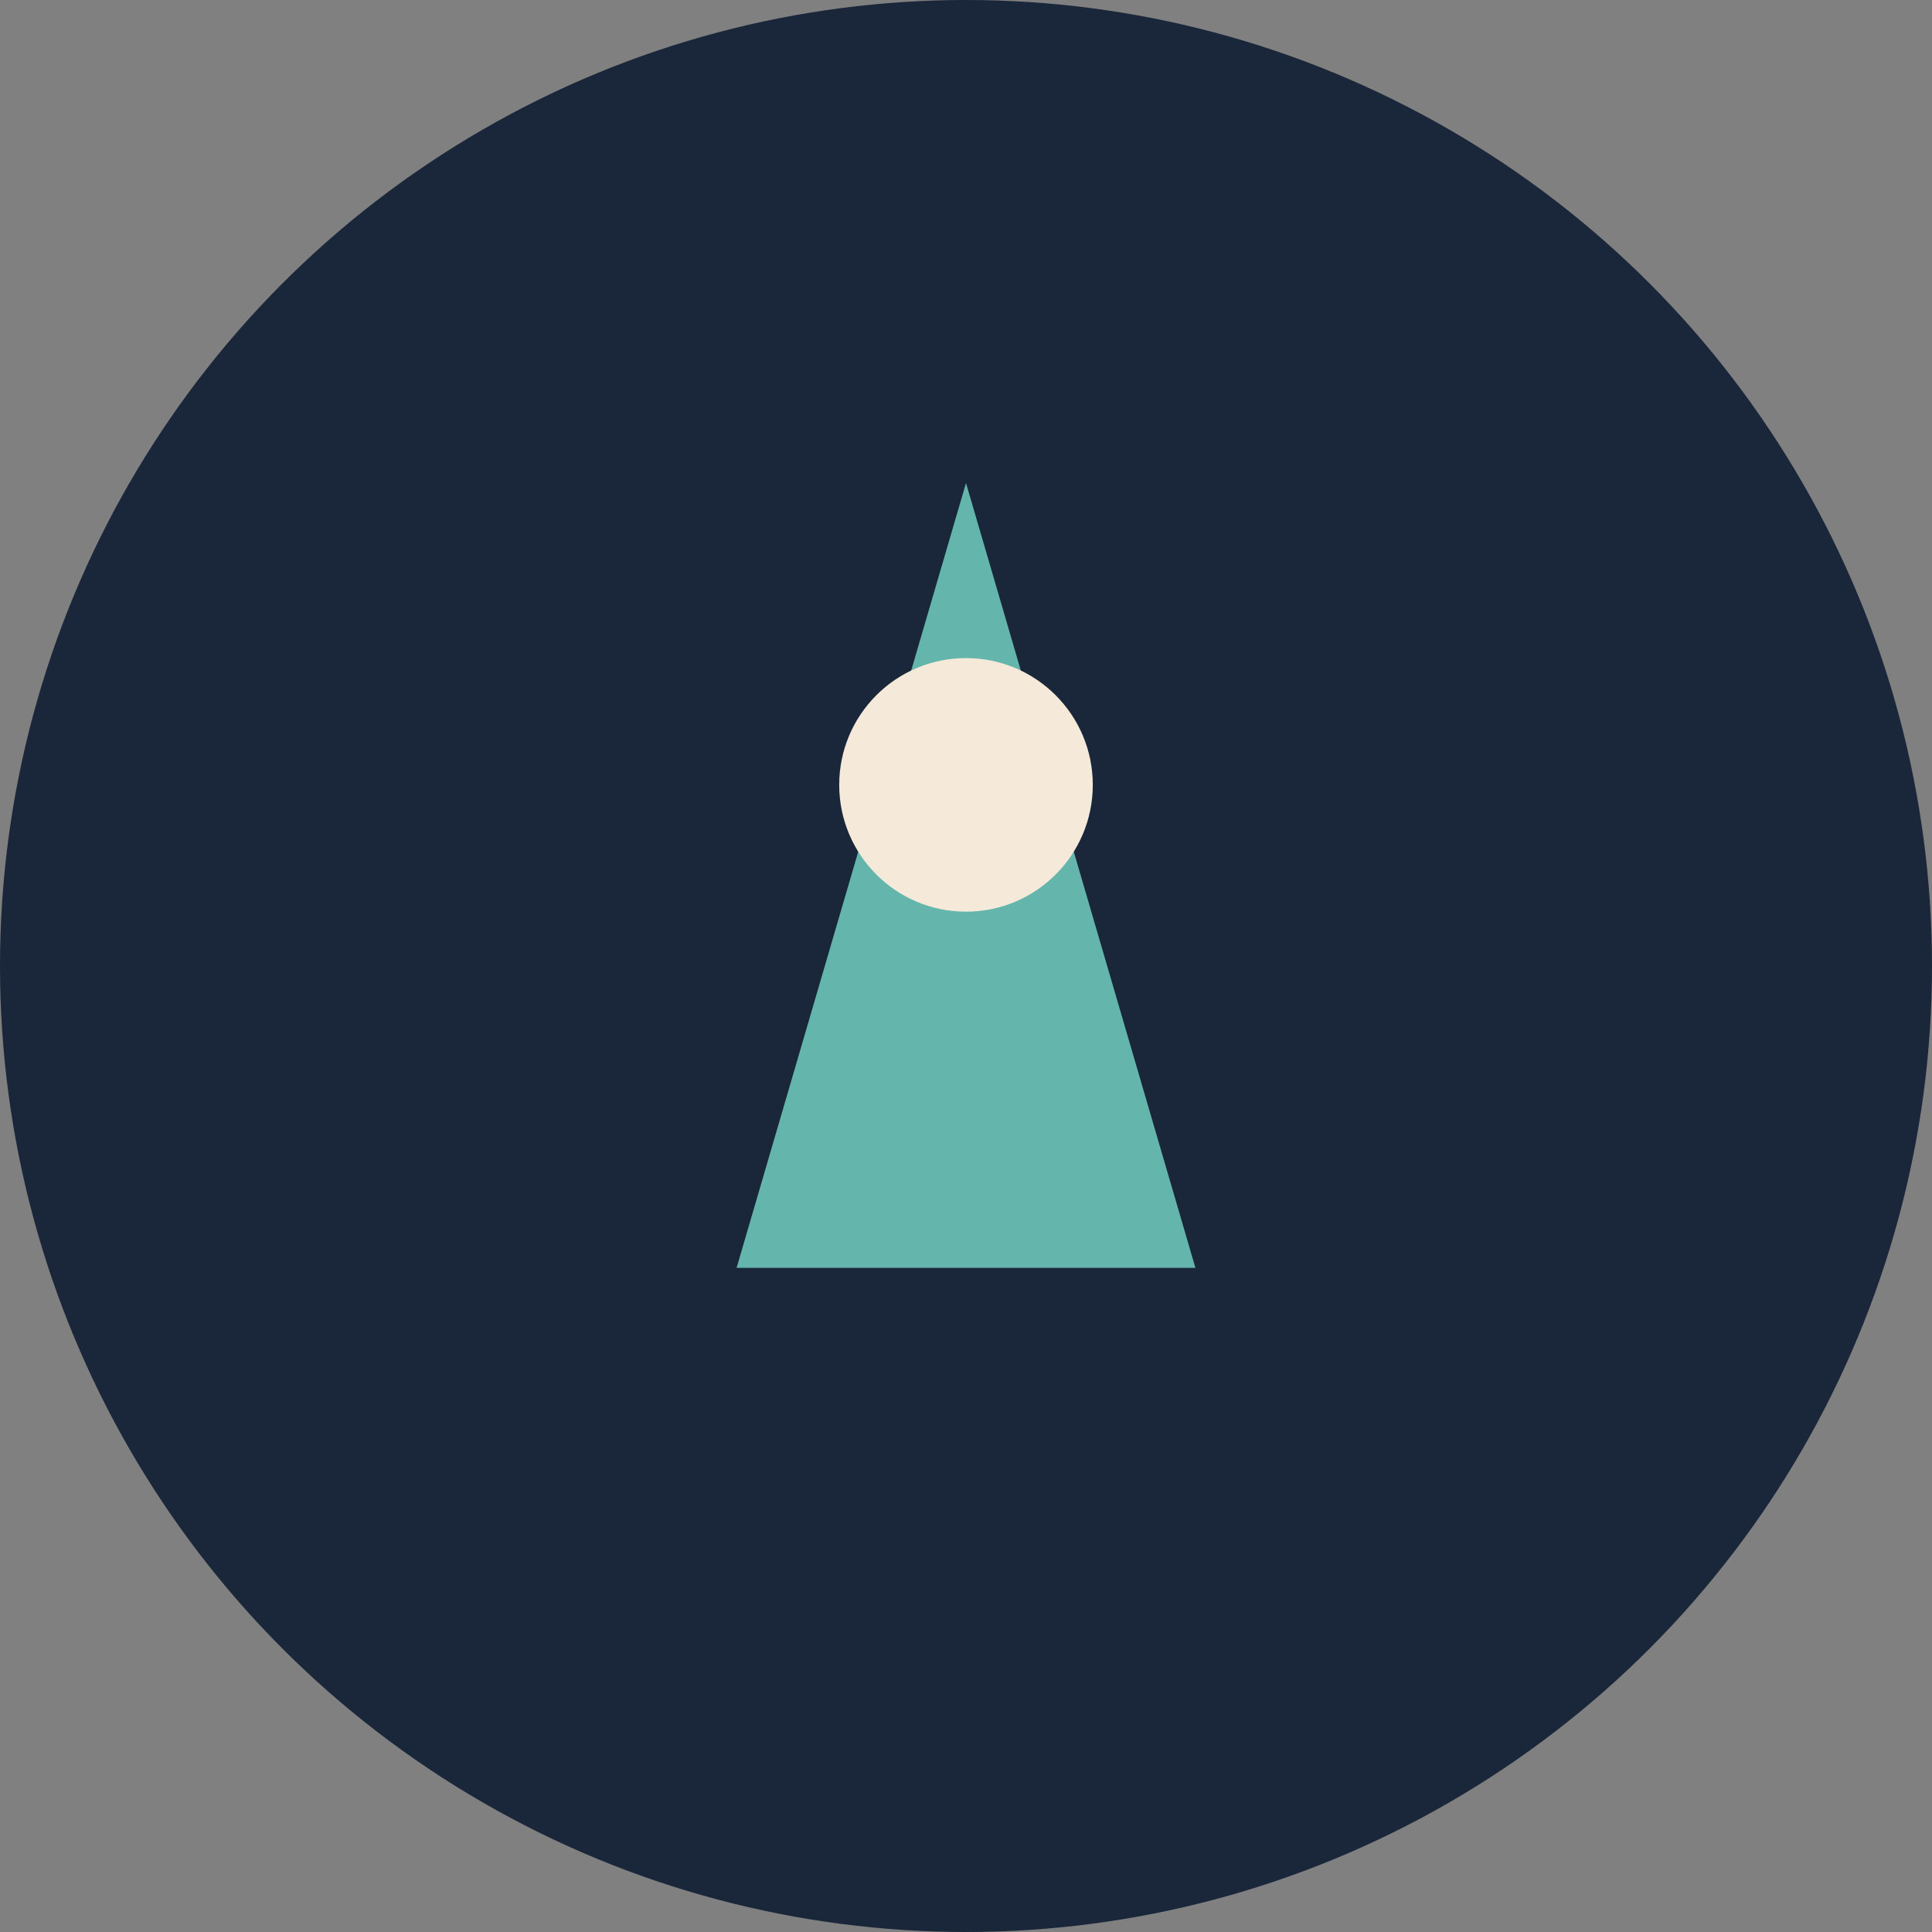
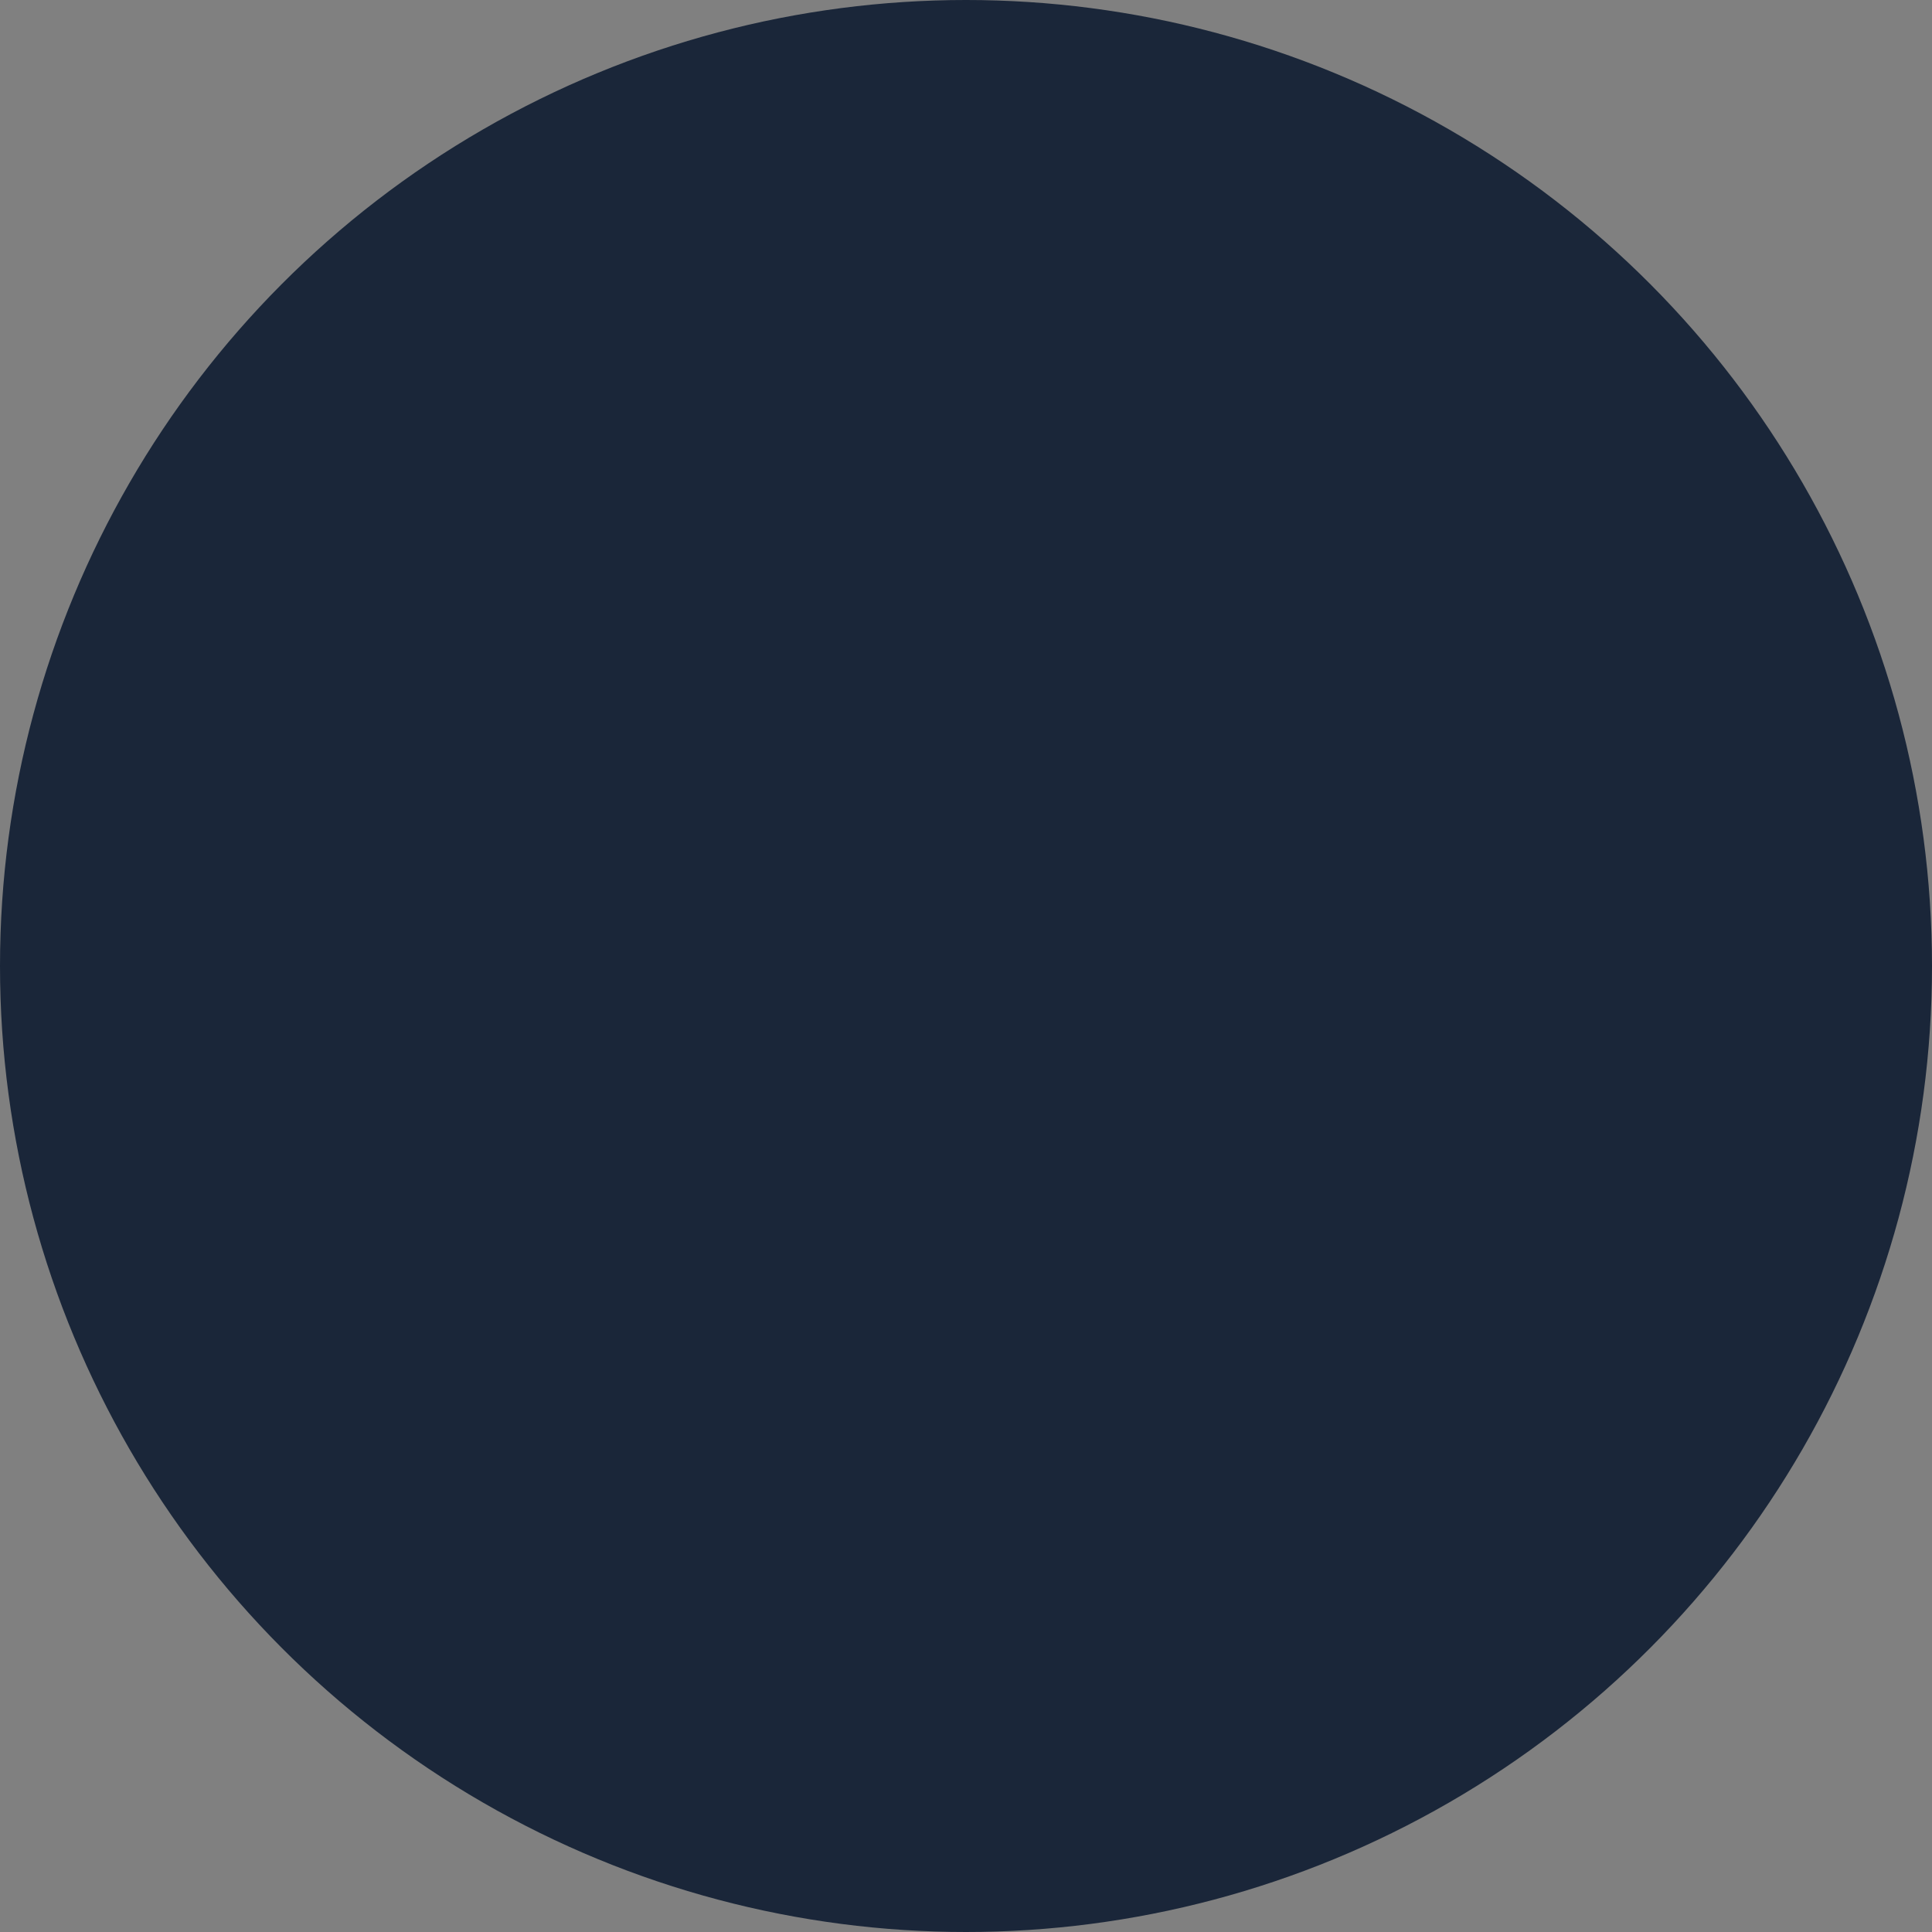
<svg xmlns="http://www.w3.org/2000/svg" width="32" height="32" viewBox="0 0 32 32">
  <rect x="0" y="0" width="32" height="32" fill="#808080" stroke="none" />
  <circle cx="16" cy="16" r="16" fill="#1A2639" />
  <g>
-     <path d="M16 8 L19.8 21 H12.2 Z" fill="#64B6AC" />
-     <circle cx="16" cy="13" r="2.1" fill="#F5E9DA" />
-   </g>
+     </g>
</svg>